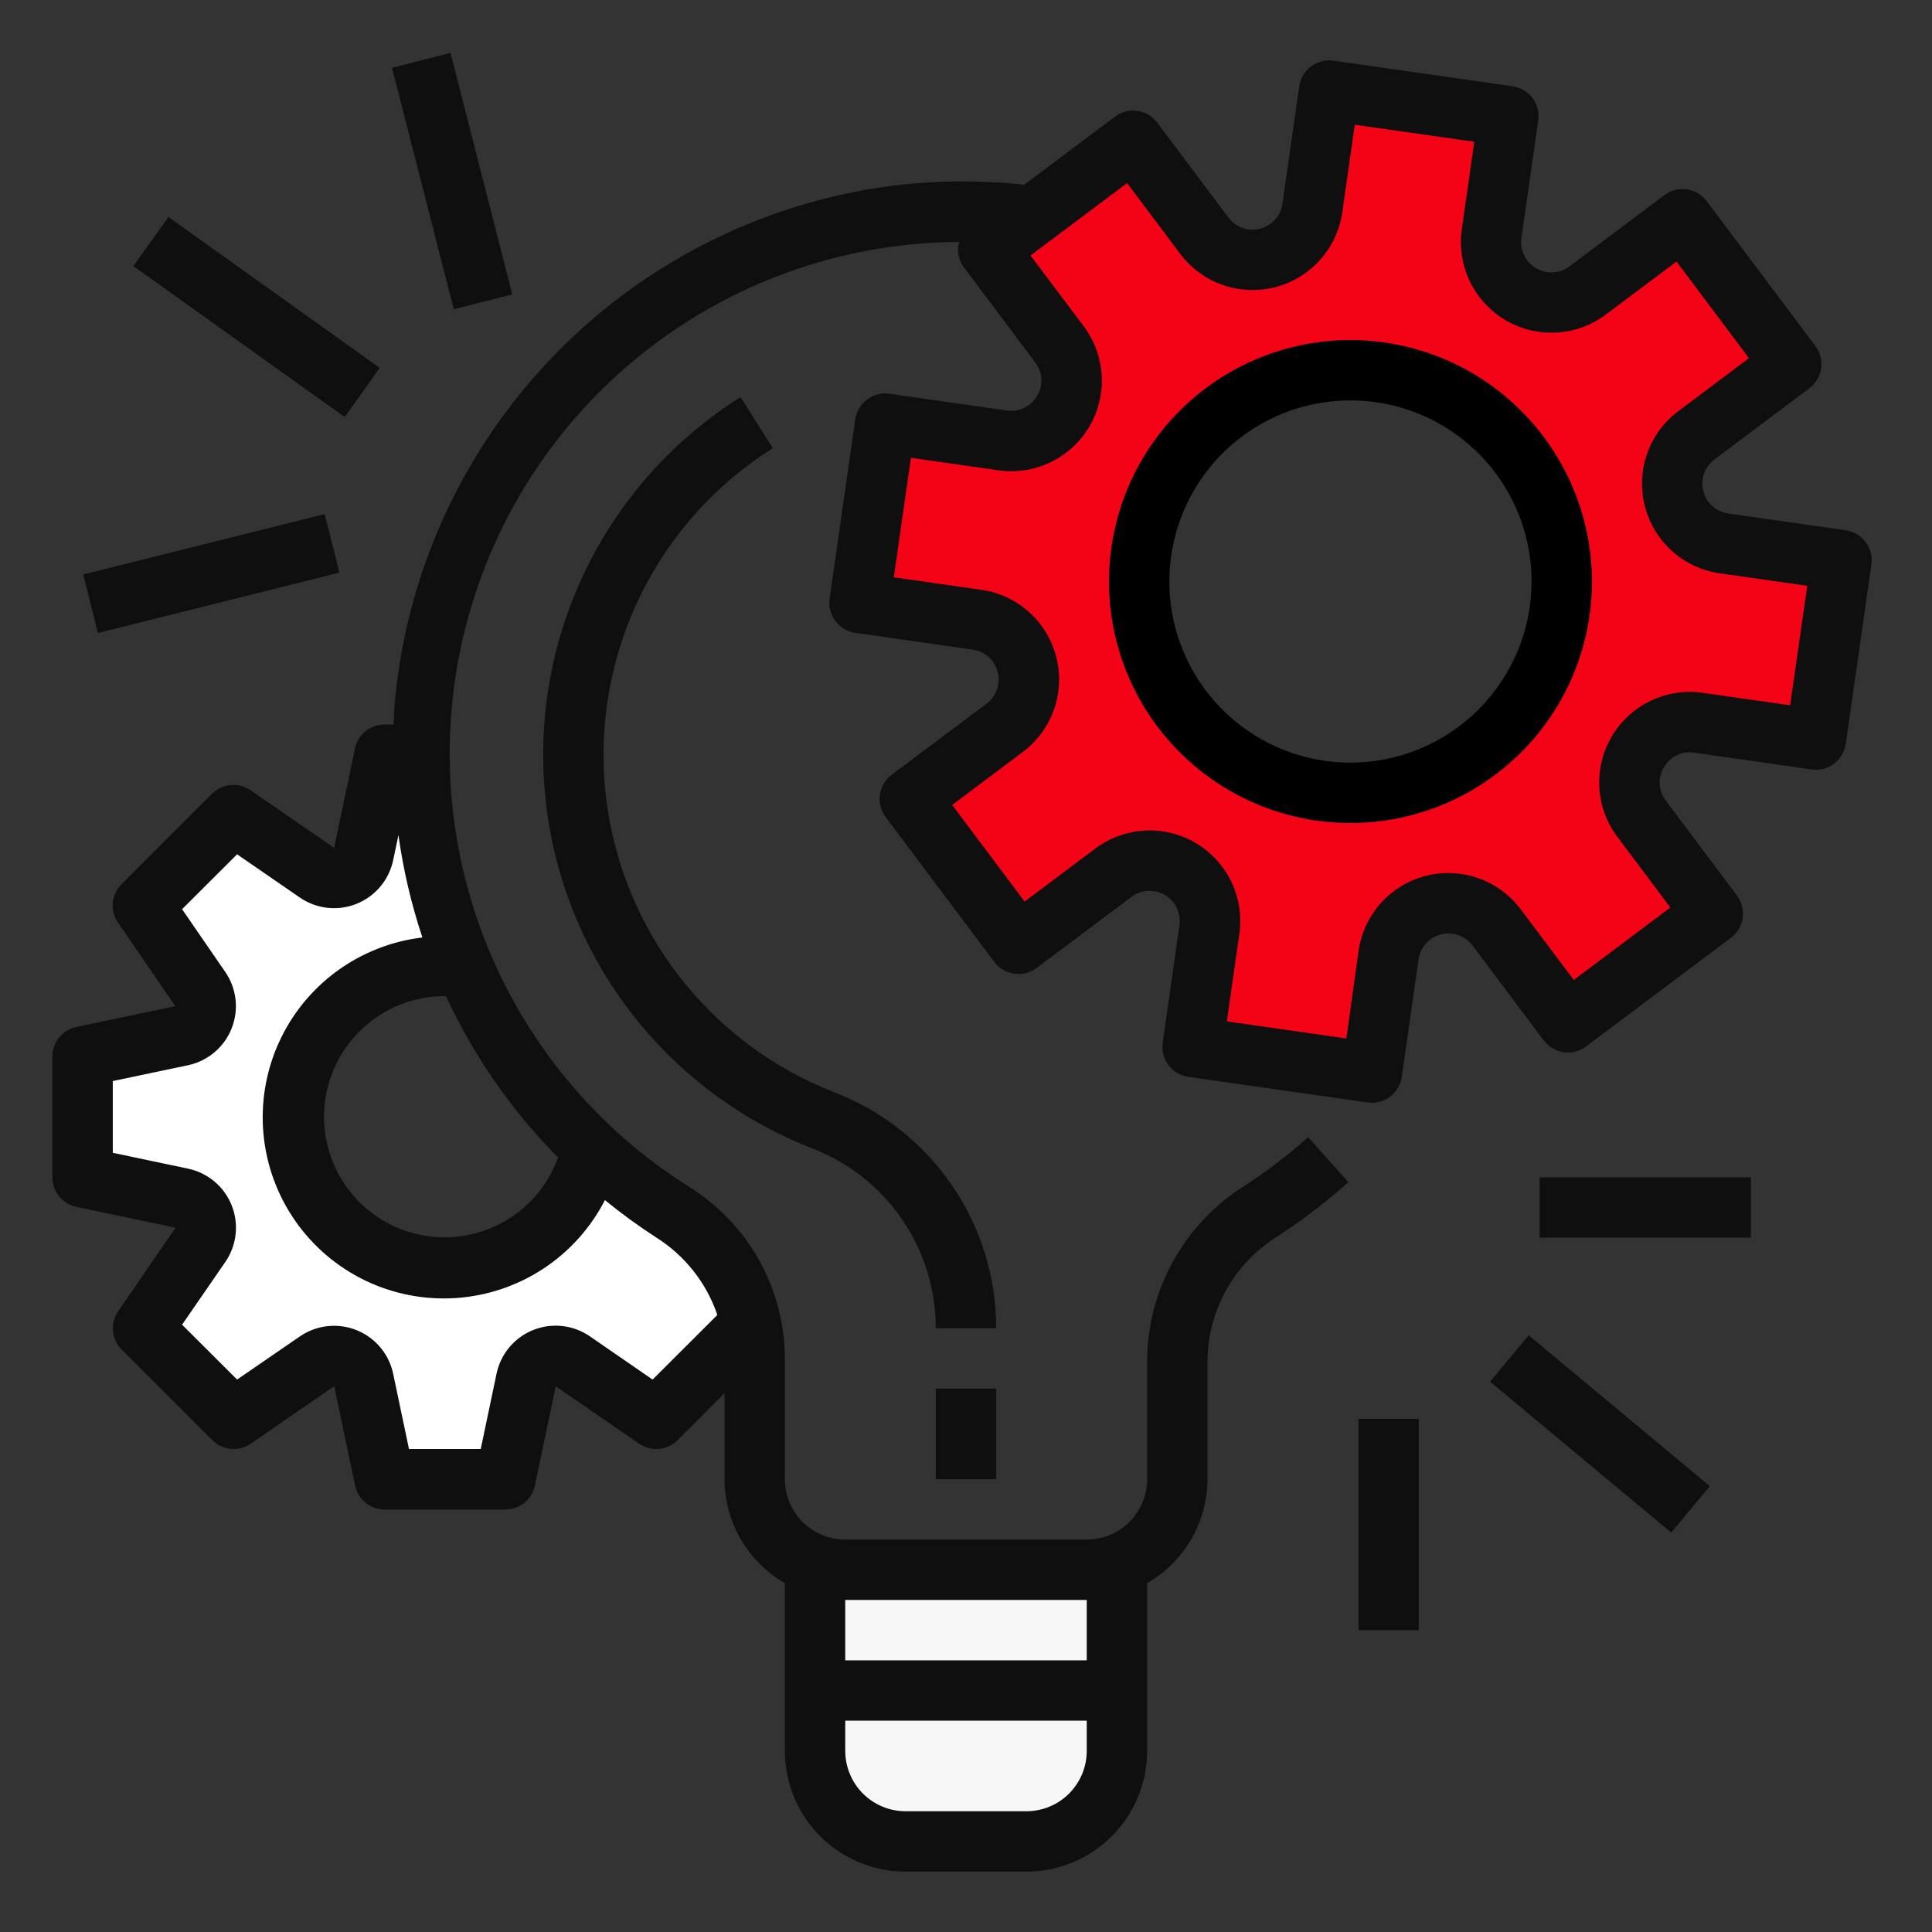
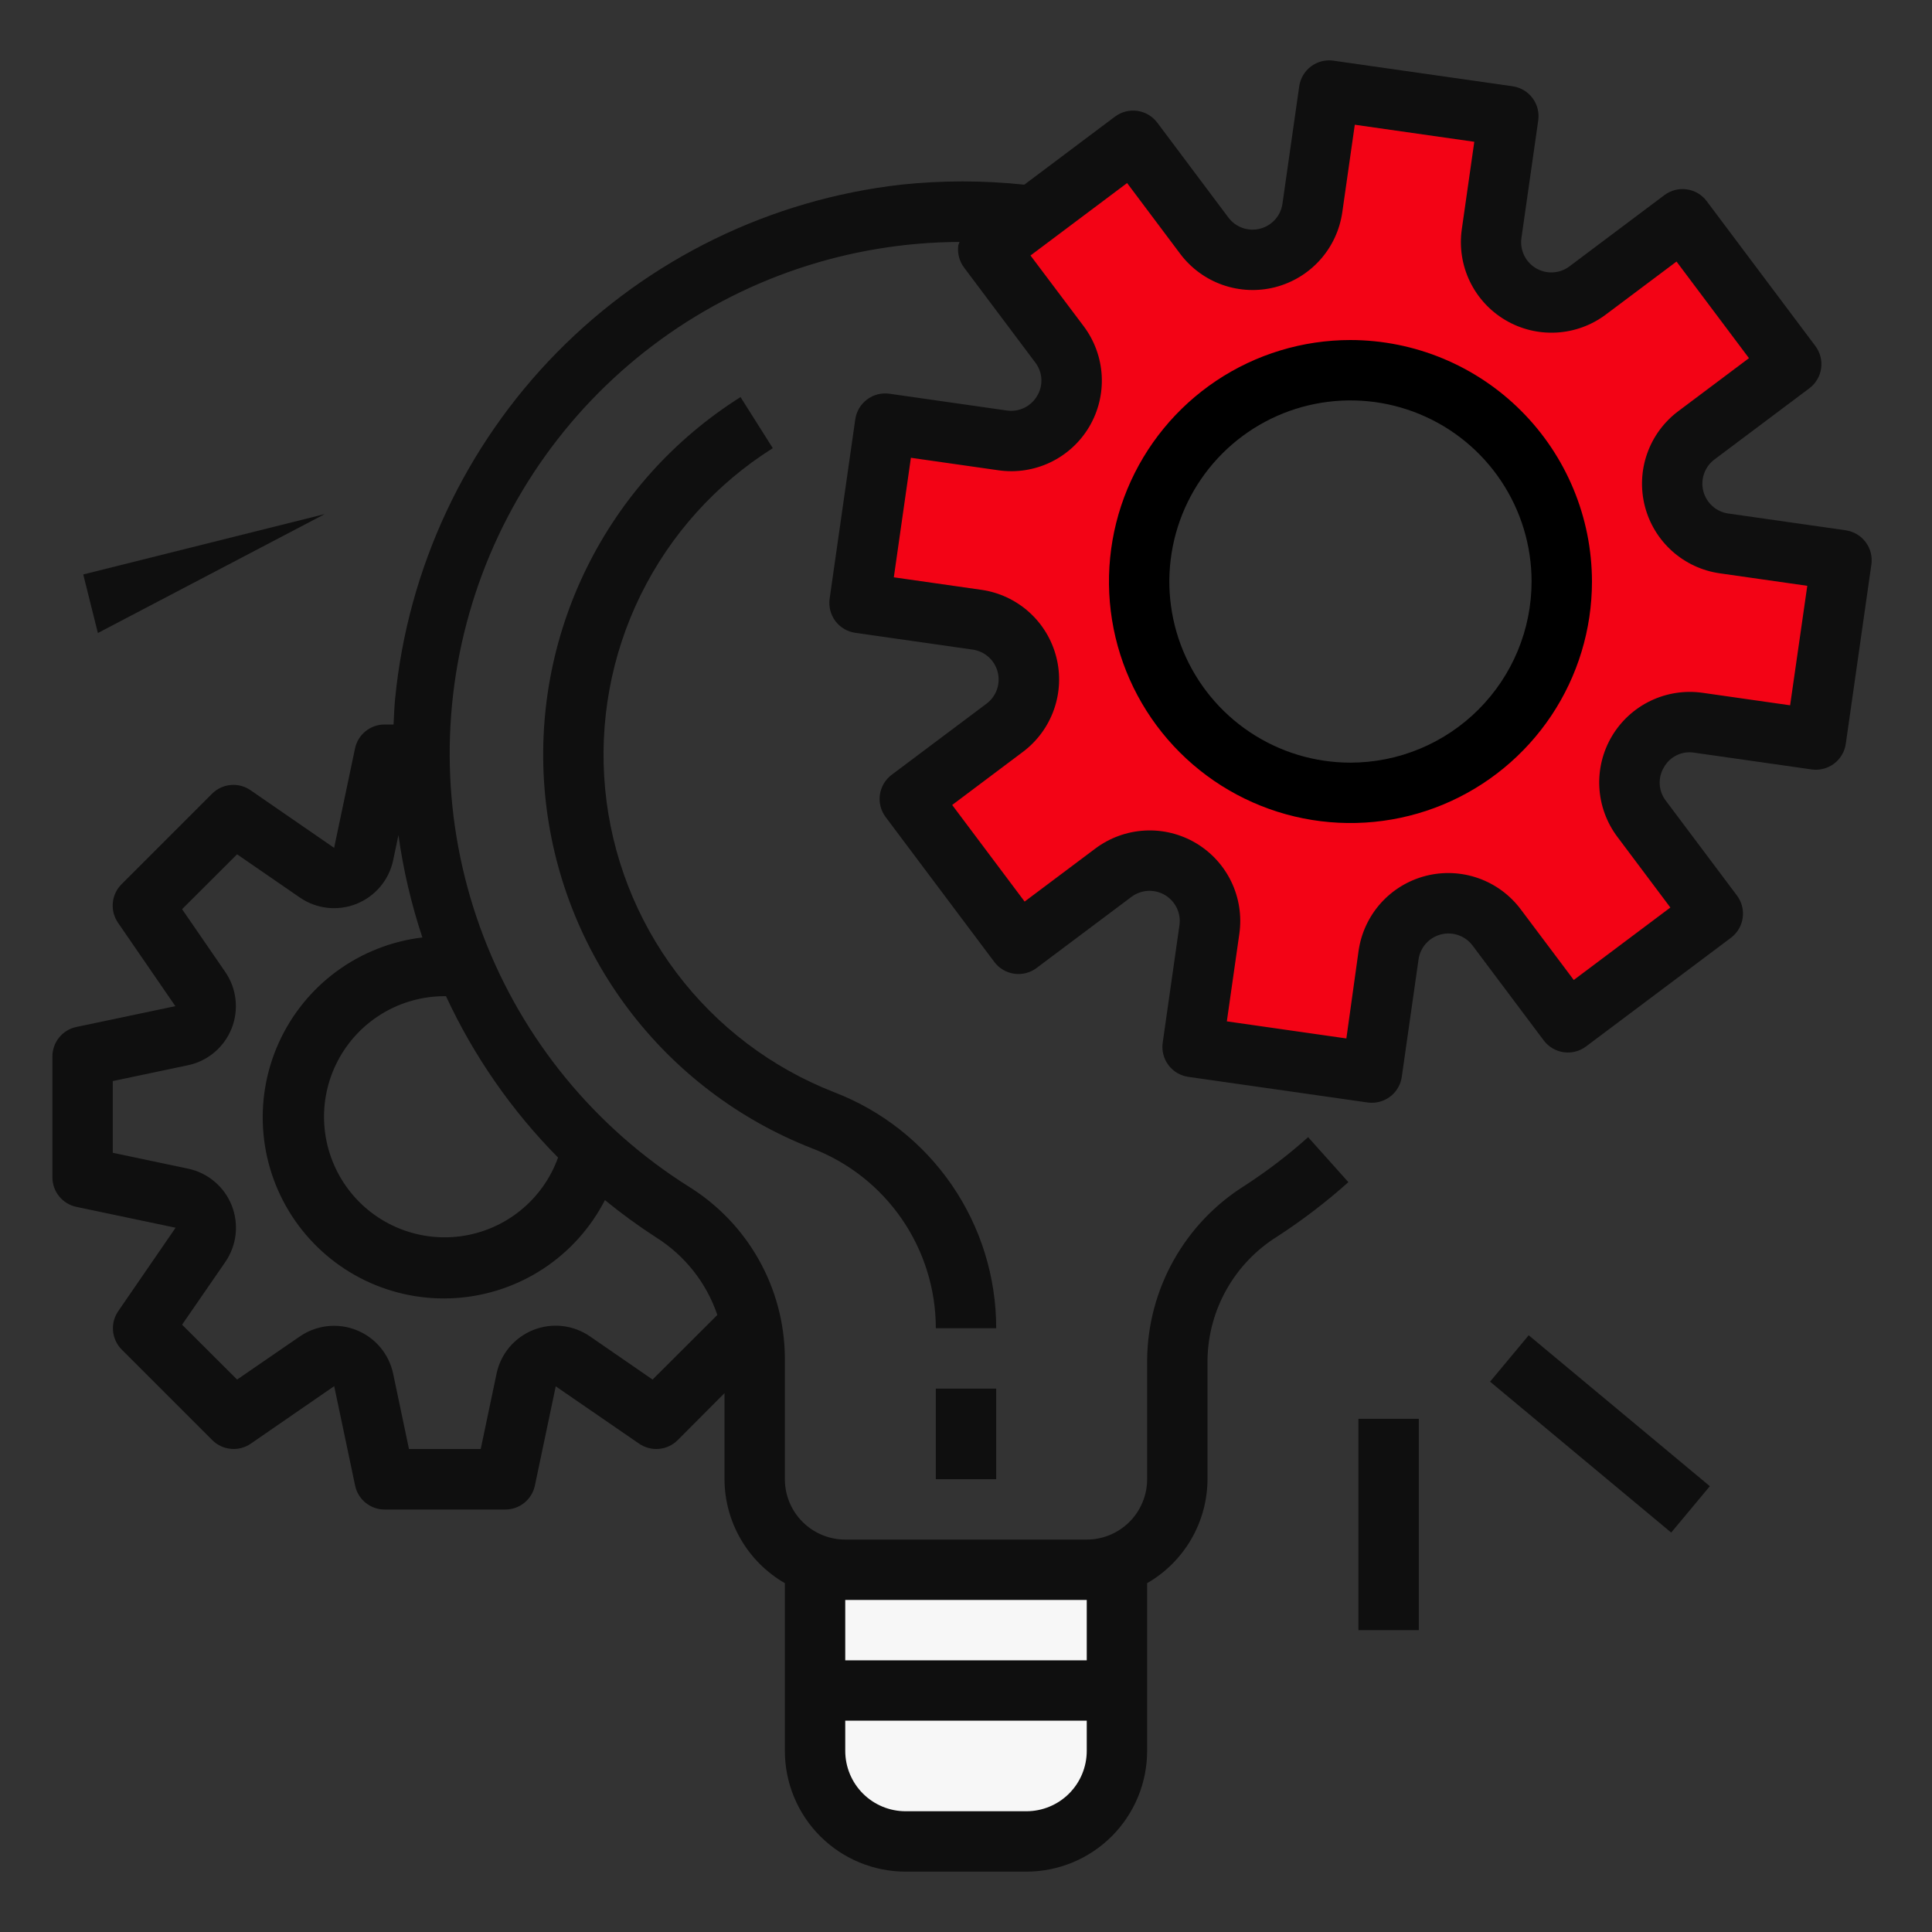
<svg xmlns="http://www.w3.org/2000/svg" width="98" height="98" viewBox="0 0 98 98" fill="none">
  <rect x="0" y="0" width="98" height="98" fill="#333333" stroke="none" />
  <path d="M41.344 88.812C41.344 90.031 41.828 91.199 42.689 92.061C43.551 92.922 44.719 93.406 45.938 93.406H52.062C53.281 93.406 54.449 92.922 55.311 92.061C56.172 91.199 56.656 90.031 56.656 88.812V79.625H41.344V88.812Z" fill="#F7F7F7" />
  <path d="M86.046 22.082L90.86 18.471L85.348 11.121L80.533 14.732C80.049 15.095 79.467 15.306 78.863 15.339C78.258 15.372 77.658 15.225 77.137 14.916C76.616 14.607 76.198 14.151 75.936 13.605C75.674 13.059 75.58 12.448 75.665 11.849L76.515 5.894L67.42 4.594L66.57 10.549C66.484 11.149 66.223 11.71 65.819 12.161C65.415 12.612 64.885 12.933 64.299 13.084C63.712 13.234 63.094 13.207 62.522 13.006C61.951 12.805 61.452 12.439 61.088 11.954L57.479 7.14L50.129 12.653L53.738 17.467C54.101 17.952 54.312 18.533 54.345 19.137C54.378 19.742 54.23 20.343 53.922 20.864C53.613 21.385 53.157 21.802 52.611 22.064C52.065 22.326 51.454 22.42 50.855 22.335L44.9 21.485L43.6 30.581L49.556 31.43C50.156 31.516 50.717 31.778 51.168 32.182C51.618 32.586 51.94 33.115 52.09 33.702C52.24 34.289 52.213 34.907 52.012 35.479C51.811 36.05 51.445 36.549 50.96 36.912L46.148 40.523L51.66 47.873L56.473 44.264C56.957 43.9 57.539 43.689 58.144 43.656C58.749 43.623 59.35 43.77 59.871 44.078C60.392 44.387 60.81 44.843 61.072 45.39C61.334 45.936 61.428 46.547 61.342 47.147L60.485 53.101L69.58 54.401L70.438 48.444C70.523 47.844 70.785 47.284 71.189 46.833C71.594 46.382 72.123 46.061 72.71 45.911C73.296 45.76 73.915 45.787 74.486 45.988C75.057 46.189 75.556 46.555 75.92 47.04L79.53 51.853L86.88 46.34L83.268 41.528C82.905 41.043 82.693 40.461 82.66 39.857C82.627 39.252 82.774 38.651 83.083 38.129C83.391 37.608 83.848 37.19 84.394 36.928C84.94 36.666 85.552 36.572 86.151 36.658L92.106 37.51L93.407 28.414L87.451 27.562C86.852 27.477 86.292 27.215 85.841 26.811C85.39 26.407 85.069 25.878 84.919 25.292C84.768 24.705 84.795 24.087 84.996 23.516C85.196 22.945 85.562 22.446 86.046 22.082ZM68.504 40.215C66.384 40.215 64.311 39.587 62.549 38.409C60.786 37.231 59.412 35.557 58.601 33.598C57.79 31.64 57.578 29.485 57.991 27.405C58.405 25.326 59.425 23.416 60.925 21.917C62.424 20.418 64.334 19.397 66.413 18.984C68.492 18.57 70.647 18.782 72.606 19.594C74.564 20.405 76.238 21.779 77.416 23.541C78.594 25.304 79.223 27.377 79.223 29.497C79.223 32.339 78.093 35.066 76.083 37.076C74.073 39.086 71.347 40.215 68.504 40.215Z" fill="#F30315" />
-   <path d="M34.129 61.49C32.789 60.627 31.527 59.65 30.356 58.569C29.996 59.952 29.255 61.207 28.218 62.191C27.181 63.174 25.888 63.847 24.488 64.133C23.087 64.419 21.634 64.307 20.294 63.809C18.954 63.311 17.781 62.447 16.907 61.315C16.034 60.183 15.495 58.83 15.352 57.407C15.21 55.985 15.469 54.551 16.1 53.268C16.731 51.986 17.71 50.906 18.924 50.151C20.138 49.397 21.54 48.998 22.969 49C23.203 49 23.428 49.049 23.652 49.069C22.201 45.658 21.453 41.989 21.453 38.281H19.504L18.446 43.315C18.394 43.561 18.282 43.792 18.12 43.985C17.957 44.178 17.75 44.328 17.516 44.422C17.281 44.515 17.028 44.55 16.777 44.522C16.526 44.493 16.286 44.404 16.078 44.261L11.848 41.344L7.254 45.938L10.163 50.168C10.306 50.376 10.396 50.616 10.424 50.867C10.452 51.117 10.418 51.371 10.324 51.605C10.23 51.84 10.081 52.047 9.887 52.209C9.694 52.372 9.464 52.484 9.217 52.536L4.191 53.594V59.719L9.223 60.777C9.47 60.829 9.7 60.941 9.893 61.103C10.087 61.265 10.237 61.473 10.33 61.707C10.424 61.941 10.458 62.195 10.43 62.446C10.402 62.697 10.312 62.936 10.169 63.144L7.254 67.375L11.848 71.969L16.078 69.059C16.286 68.916 16.526 68.826 16.777 68.798C17.028 68.769 17.282 68.804 17.517 68.897C17.751 68.991 17.959 69.141 18.121 69.335C18.284 69.528 18.396 69.758 18.447 70.006L19.504 75.031H25.629L26.686 69.998C26.737 69.751 26.849 69.52 27.012 69.327C27.174 69.134 27.382 68.983 27.616 68.89C27.851 68.796 28.105 68.762 28.356 68.79C28.607 68.818 28.846 68.908 29.054 69.052L33.285 71.969L38.092 67.162C37.843 66.001 37.364 64.9 36.683 63.926C36.002 62.952 35.134 62.124 34.129 61.49Z" fill="white" />
  <path d="M93.624 26.898L87.667 26.048C87.367 26.005 87.087 25.875 86.861 25.672C86.636 25.47 86.475 25.206 86.4 24.913C86.325 24.619 86.338 24.31 86.439 24.024C86.539 23.738 86.722 23.489 86.964 23.307L91.778 19.697C92.103 19.453 92.318 19.09 92.376 18.688C92.433 18.286 92.328 17.878 92.085 17.553L86.572 10.203C86.329 9.878 85.966 9.663 85.564 9.606C85.162 9.548 84.753 9.653 84.428 9.896L79.616 13.507C79.374 13.691 79.082 13.798 78.779 13.816C78.475 13.834 78.174 13.761 77.912 13.606C77.65 13.451 77.44 13.223 77.309 12.948C77.178 12.674 77.131 12.367 77.175 12.066L78.026 6.11C78.055 5.91 78.044 5.708 77.994 5.513C77.944 5.318 77.856 5.135 77.736 4.974C77.615 4.813 77.464 4.677 77.29 4.574C77.117 4.472 76.925 4.405 76.726 4.376L67.637 3.078C67.438 3.049 67.235 3.06 67.04 3.11C66.845 3.16 66.662 3.247 66.501 3.368C66.34 3.489 66.204 3.64 66.102 3.813C65.999 3.986 65.932 4.177 65.903 4.376L65.052 10.333C65.009 10.633 64.879 10.913 64.677 11.139C64.474 11.364 64.21 11.525 63.916 11.6C63.623 11.675 63.314 11.662 63.028 11.562C62.742 11.461 62.493 11.278 62.311 11.036L58.702 6.221C58.458 5.897 58.096 5.682 57.694 5.624C57.291 5.567 56.883 5.672 56.558 5.915L51.957 9.368C49.875 9.147 47.776 9.147 45.694 9.368C39.078 10.124 32.922 13.127 28.253 17.875C23.585 22.623 20.686 28.829 20.041 35.456C20 35.889 19.984 36.32 19.963 36.75H19.503C19.151 36.751 18.81 36.873 18.537 37.096C18.264 37.319 18.076 37.63 18.006 37.975L16.948 43.007L12.709 40.084C12.415 39.88 12.058 39.786 11.701 39.819C11.344 39.851 11.01 40.008 10.757 40.261L6.163 44.855C5.91 45.108 5.754 45.442 5.722 45.798C5.689 46.154 5.783 46.511 5.986 46.806L8.895 51.037L3.862 52.095C3.52 52.169 3.214 52.359 2.995 52.632C2.776 52.904 2.657 53.244 2.658 53.594V59.719C2.658 60.07 2.779 60.411 3 60.684C3.222 60.957 3.53 61.145 3.874 61.218L8.907 62.276L5.998 66.507C5.795 66.801 5.701 67.158 5.734 67.514C5.766 67.871 5.923 68.204 6.175 68.458L10.769 73.051C11.023 73.305 11.357 73.461 11.713 73.493C12.07 73.526 12.427 73.432 12.722 73.229L16.952 70.312L18.011 75.345C18.081 75.691 18.268 76.001 18.541 76.224C18.814 76.447 19.156 76.57 19.508 76.57H25.633C25.985 76.57 26.325 76.45 26.598 76.228C26.871 76.007 27.06 75.698 27.132 75.354L28.19 70.321L32.421 73.231C32.716 73.433 33.072 73.527 33.429 73.494C33.785 73.462 34.119 73.306 34.372 73.053L36.75 70.667V75.031C36.753 76.102 37.038 77.152 37.576 78.078C38.113 79.003 38.885 79.771 39.812 80.305V88.812C39.812 90.437 40.458 91.995 41.606 93.144C42.755 94.292 44.313 94.938 45.938 94.938H52.062C53.687 94.938 55.245 94.292 56.394 93.144C57.542 91.995 58.188 90.437 58.188 88.812V80.305C59.115 79.771 59.887 79.003 60.424 78.078C60.962 77.152 61.247 76.102 61.25 75.031V68.971C61.27 67.716 61.605 66.486 62.224 65.394C62.843 64.302 63.726 63.383 64.792 62.72C66.062 61.895 67.268 60.974 68.396 59.964L66.354 57.682C65.344 58.587 64.265 59.412 63.127 60.149C61.631 61.088 60.395 62.388 59.532 63.929C58.668 65.471 58.206 67.204 58.188 68.971V75.031C58.188 75.844 57.865 76.622 57.291 77.197C56.716 77.771 55.937 78.094 55.125 78.094H42.875C42.063 78.094 41.284 77.771 40.709 77.197C40.135 76.622 39.812 75.844 39.812 75.031V68.844C39.795 67.111 39.341 65.41 38.492 63.9C37.643 62.389 36.426 61.117 34.955 60.201C30.195 57.21 26.535 52.754 24.525 47.503C22.515 42.252 22.265 36.491 23.812 31.086C25.358 25.68 28.619 20.924 33.102 17.531C37.585 14.138 43.049 12.293 48.671 12.273C48.648 12.328 48.628 12.383 48.611 12.44C48.554 12.842 48.659 13.25 48.904 13.575L52.513 18.387C52.699 18.628 52.807 18.919 52.823 19.223C52.84 19.526 52.763 19.828 52.605 20.087C52.451 20.348 52.224 20.558 51.951 20.689C51.678 20.82 51.373 20.867 51.073 20.823L45.117 19.972C44.917 19.944 44.715 19.954 44.52 20.004C44.325 20.054 44.142 20.142 43.981 20.263C43.82 20.384 43.684 20.535 43.581 20.708C43.479 20.881 43.412 21.073 43.383 21.272L42.083 30.366C42.055 30.565 42.066 30.768 42.116 30.963C42.166 31.158 42.253 31.341 42.374 31.502C42.495 31.663 42.646 31.799 42.819 31.901C42.992 32.004 43.184 32.071 43.383 32.1L49.34 32.951C49.64 32.994 49.92 33.124 50.146 33.327C50.371 33.529 50.532 33.793 50.607 34.087C50.682 34.38 50.669 34.689 50.569 34.975C50.468 35.261 50.285 35.51 50.043 35.692L45.23 39.301C45.069 39.422 44.934 39.573 44.831 39.746C44.729 39.919 44.661 40.11 44.633 40.309C44.605 40.509 44.615 40.711 44.665 40.906C44.715 41.101 44.803 41.284 44.924 41.445L50.436 48.795C50.68 49.12 51.043 49.334 51.445 49.392C51.847 49.449 52.255 49.345 52.58 49.101L57.394 45.492C57.636 45.311 57.927 45.205 58.229 45.189C58.531 45.173 58.831 45.246 59.092 45.401C59.352 45.555 59.561 45.783 59.692 46.055C59.823 46.328 59.87 46.633 59.827 46.933L58.978 52.889C58.949 53.088 58.96 53.291 59.01 53.486C59.059 53.681 59.147 53.864 59.268 54.025C59.388 54.186 59.539 54.322 59.712 54.424C59.886 54.527 60.077 54.594 60.276 54.623L69.372 55.923C69.443 55.932 69.515 55.937 69.588 55.937C69.956 55.937 70.313 55.804 70.592 55.563C70.87 55.322 71.053 54.988 71.105 54.623L71.955 48.666C71.998 48.366 72.128 48.086 72.331 47.86C72.533 47.635 72.797 47.474 73.091 47.399C73.384 47.324 73.693 47.337 73.979 47.438C74.265 47.538 74.514 47.721 74.696 47.963L78.306 52.776C78.55 53.101 78.913 53.316 79.315 53.373C79.717 53.431 80.125 53.326 80.45 53.082L87.8 47.57C88.125 47.326 88.34 46.963 88.397 46.561C88.455 46.159 88.35 45.751 88.107 45.426L84.497 40.613C84.312 40.372 84.204 40.081 84.188 39.778C84.172 39.474 84.248 39.173 84.406 38.914C84.555 38.649 84.782 38.437 85.056 38.306C85.33 38.175 85.637 38.13 85.937 38.179L91.893 39.029C92.092 39.057 92.295 39.046 92.49 38.996C92.685 38.947 92.868 38.859 93.029 38.738C93.19 38.618 93.326 38.467 93.428 38.294C93.531 38.121 93.598 37.929 93.627 37.73L94.925 28.634C94.954 28.435 94.943 28.233 94.893 28.038C94.843 27.843 94.756 27.66 94.635 27.499C94.514 27.338 94.363 27.202 94.19 27.099C94.017 26.997 93.826 26.93 93.627 26.901L93.624 26.898ZM22.623 50.531C24.031 53.568 25.954 56.337 28.307 58.717C27.927 59.772 27.266 60.701 26.394 61.405C25.523 62.109 24.474 62.56 23.364 62.709C22.254 62.858 21.124 62.698 20.098 62.249C19.071 61.799 18.188 61.076 17.545 60.159C16.902 59.242 16.523 58.166 16.449 57.048C16.376 55.93 16.611 54.813 17.129 53.82C17.647 52.826 18.428 51.994 19.386 51.414C20.345 50.834 21.444 50.529 22.564 50.531H22.623ZM52.062 91.875H45.938C45.125 91.875 44.346 91.552 43.772 90.978C43.198 90.404 42.875 89.625 42.875 88.812V87.281H55.125V88.812C55.125 89.625 54.802 90.404 54.228 90.978C53.654 91.552 52.875 91.875 52.062 91.875ZM55.125 81.156V84.219H42.875V81.156H55.125ZM36.387 66.7L33.102 69.978L29.922 67.785C29.507 67.499 29.027 67.32 28.526 67.264C28.024 67.207 27.517 67.276 27.048 67.463C26.58 67.65 26.165 67.95 25.84 68.336C25.516 68.722 25.291 69.183 25.188 69.677L24.385 73.5H20.745L19.943 69.683C19.839 69.189 19.615 68.729 19.29 68.342C18.966 67.956 18.55 67.656 18.082 67.469C17.614 67.282 17.106 67.214 16.605 67.27C16.103 67.326 15.624 67.505 15.208 67.791L12.026 69.978L9.236 67.194L11.428 64.015C11.714 63.6 11.894 63.12 11.95 62.619C12.007 62.117 11.938 61.61 11.752 61.141C11.565 60.672 11.265 60.257 10.879 59.932C10.492 59.608 10.032 59.383 9.538 59.279L5.721 58.475V54.837L9.538 54.033C10.031 53.929 10.49 53.705 10.875 53.38C11.26 53.056 11.559 52.642 11.746 52.175C11.933 51.708 12.002 51.201 11.947 50.701C11.892 50.2 11.714 49.721 11.429 49.306L9.236 46.118L12.026 43.334L15.21 45.527C15.625 45.813 16.105 45.992 16.606 46.048C17.108 46.104 17.615 46.035 18.083 45.848C18.551 45.661 18.966 45.361 19.291 44.974C19.615 44.588 19.839 44.128 19.943 43.635L20.211 42.361C20.456 44.125 20.863 45.863 21.425 47.553C19.851 47.741 18.352 48.333 17.074 49.271C15.796 50.21 14.783 51.463 14.133 52.91C13.483 54.356 13.218 55.946 13.365 57.525C13.511 59.103 14.064 60.617 14.969 61.919C15.874 63.221 17.1 64.267 18.529 64.955C19.958 65.642 21.54 65.948 23.122 65.843C24.704 65.738 26.232 65.225 27.558 64.355C28.883 63.484 29.96 62.285 30.685 60.875C31.521 61.559 32.394 62.195 33.302 62.781C34.748 63.696 35.838 65.079 36.387 66.7ZM90.803 35.776L86.362 35.142C85.463 35.014 84.546 35.155 83.727 35.548C82.907 35.941 82.223 36.568 81.76 37.349C81.297 38.131 81.077 39.033 81.126 39.94C81.176 40.847 81.493 41.719 82.038 42.446L84.729 46.034L79.829 49.709L77.137 46.123C76.592 45.396 75.843 44.847 74.986 44.545C74.129 44.244 73.202 44.203 72.322 44.428C71.442 44.654 70.648 45.135 70.041 45.811C69.435 46.488 69.043 47.329 68.914 48.228L68.294 52.675L62.231 51.808L62.865 47.368C62.994 46.468 62.853 45.551 62.461 44.731C62.068 43.912 61.441 43.227 60.659 42.764C59.877 42.301 58.975 42.08 58.068 42.13C57.161 42.179 56.288 42.497 55.561 43.042L51.974 45.732L48.299 40.832L51.885 38.14C52.612 37.595 53.161 36.847 53.462 35.99C53.764 35.133 53.805 34.206 53.579 33.326C53.354 32.445 52.873 31.652 52.196 31.045C51.52 30.439 50.679 30.046 49.779 29.918L45.339 29.284L46.205 23.221L50.646 23.855C51.546 23.984 52.463 23.843 53.283 23.451C54.102 23.058 54.787 22.431 55.25 21.649C55.713 20.867 55.934 19.965 55.884 19.058C55.835 18.151 55.517 17.278 54.972 16.551L52.272 12.96L57.172 9.285L59.864 12.873C60.409 13.6 61.158 14.149 62.015 14.451C62.872 14.752 63.799 14.793 64.679 14.568C65.559 14.342 66.353 13.861 66.959 13.185C67.566 12.508 67.958 11.667 68.087 10.768L68.721 6.327L74.783 7.192L74.149 11.633C74.021 12.532 74.162 13.45 74.555 14.269C74.948 15.088 75.575 15.772 76.357 16.235C77.138 16.698 78.04 16.919 78.947 16.869C79.854 16.82 80.727 16.502 81.453 15.957L85.041 13.267L88.716 18.167L85.128 20.859C84.401 21.404 83.852 22.152 83.551 23.009C83.249 23.866 83.209 24.793 83.434 25.674C83.659 26.554 84.141 27.347 84.817 27.954C85.493 28.56 86.334 28.953 87.234 29.081L91.674 29.715L90.803 35.776Z" fill="#0F0F0F" />
  <path d="M68.502 17.248C66.079 17.248 63.711 17.966 61.696 19.312C59.682 20.659 58.112 22.572 57.184 24.81C56.257 27.049 56.015 29.512 56.487 31.888C56.96 34.264 58.127 36.447 59.84 38.16C61.553 39.873 63.736 41.04 66.112 41.513C68.488 41.985 70.951 41.743 73.19 40.816C75.428 39.888 77.341 38.318 78.688 36.304C80.034 34.289 80.752 31.921 80.752 29.498C80.748 26.25 79.457 23.137 77.16 20.84C74.864 18.543 71.75 17.252 68.502 17.248ZM68.502 38.685C66.685 38.685 64.909 38.147 63.398 37.137C61.887 36.128 60.709 34.693 60.014 33.014C59.318 31.335 59.136 29.488 59.491 27.706C59.846 25.923 60.721 24.286 62.005 23.001C63.29 21.716 64.927 20.841 66.71 20.487C68.492 20.133 70.339 20.314 72.018 21.01C73.697 21.705 75.132 22.883 76.141 24.394C77.151 25.905 77.689 27.681 77.689 29.498C77.687 31.934 76.718 34.269 74.995 35.991C73.273 37.714 70.938 38.683 68.502 38.685Z" fill="black" />
  <path d="M47.469 70.438H50.531V75.031H47.469V70.438Z" fill="#0F0F0F" />
  <path d="M42.303 55.399C39.134 54.161 36.372 52.068 34.322 49.353C32.273 46.638 31.018 43.407 30.696 40.021C30.375 36.635 30.999 33.225 32.501 30.173C34.002 27.121 36.322 24.545 39.2 22.733L37.563 20.142C34.206 22.257 31.502 25.263 29.751 28.824C28.001 32.385 27.273 36.362 27.649 40.312C28.025 44.262 29.49 48.03 31.881 51.197C34.272 54.364 37.495 56.805 41.191 58.249C43.038 58.956 44.627 60.208 45.748 61.837C46.868 63.466 47.469 65.397 47.469 67.375H50.532C50.534 64.78 49.748 62.246 48.279 60.108C46.81 57.969 44.726 56.327 42.303 55.399Z" fill="#0F0F0F" />
-   <path d="M78.094 59.719H88.812V62.781H78.094V59.719Z" fill="#0F0F0F" />
  <path d="M75.583 70.084L77.543 67.731L86.731 75.386L84.771 77.739L75.583 70.084Z" fill="#0F0F0F" />
  <path d="M68.906 71.969H71.969V82.687H68.906V71.969Z" fill="#0F0F0F" />
-   <path d="M4.223 29.139L16.472 26.077L17.215 29.047L4.965 32.109L4.223 29.139Z" fill="#0F0F0F" />
-   <path d="M6.766 13.497L8.545 11.006L19.263 18.662L17.484 21.153L6.766 13.497Z" fill="#0F0F0F" />
-   <path d="M19.886 3.441L22.853 2.682L25.984 14.932L23.017 15.69L19.886 3.441Z" fill="#0F0F0F" />
+   <path d="M4.223 29.139L16.472 26.077L4.965 32.109L4.223 29.139Z" fill="#0F0F0F" />
</svg>